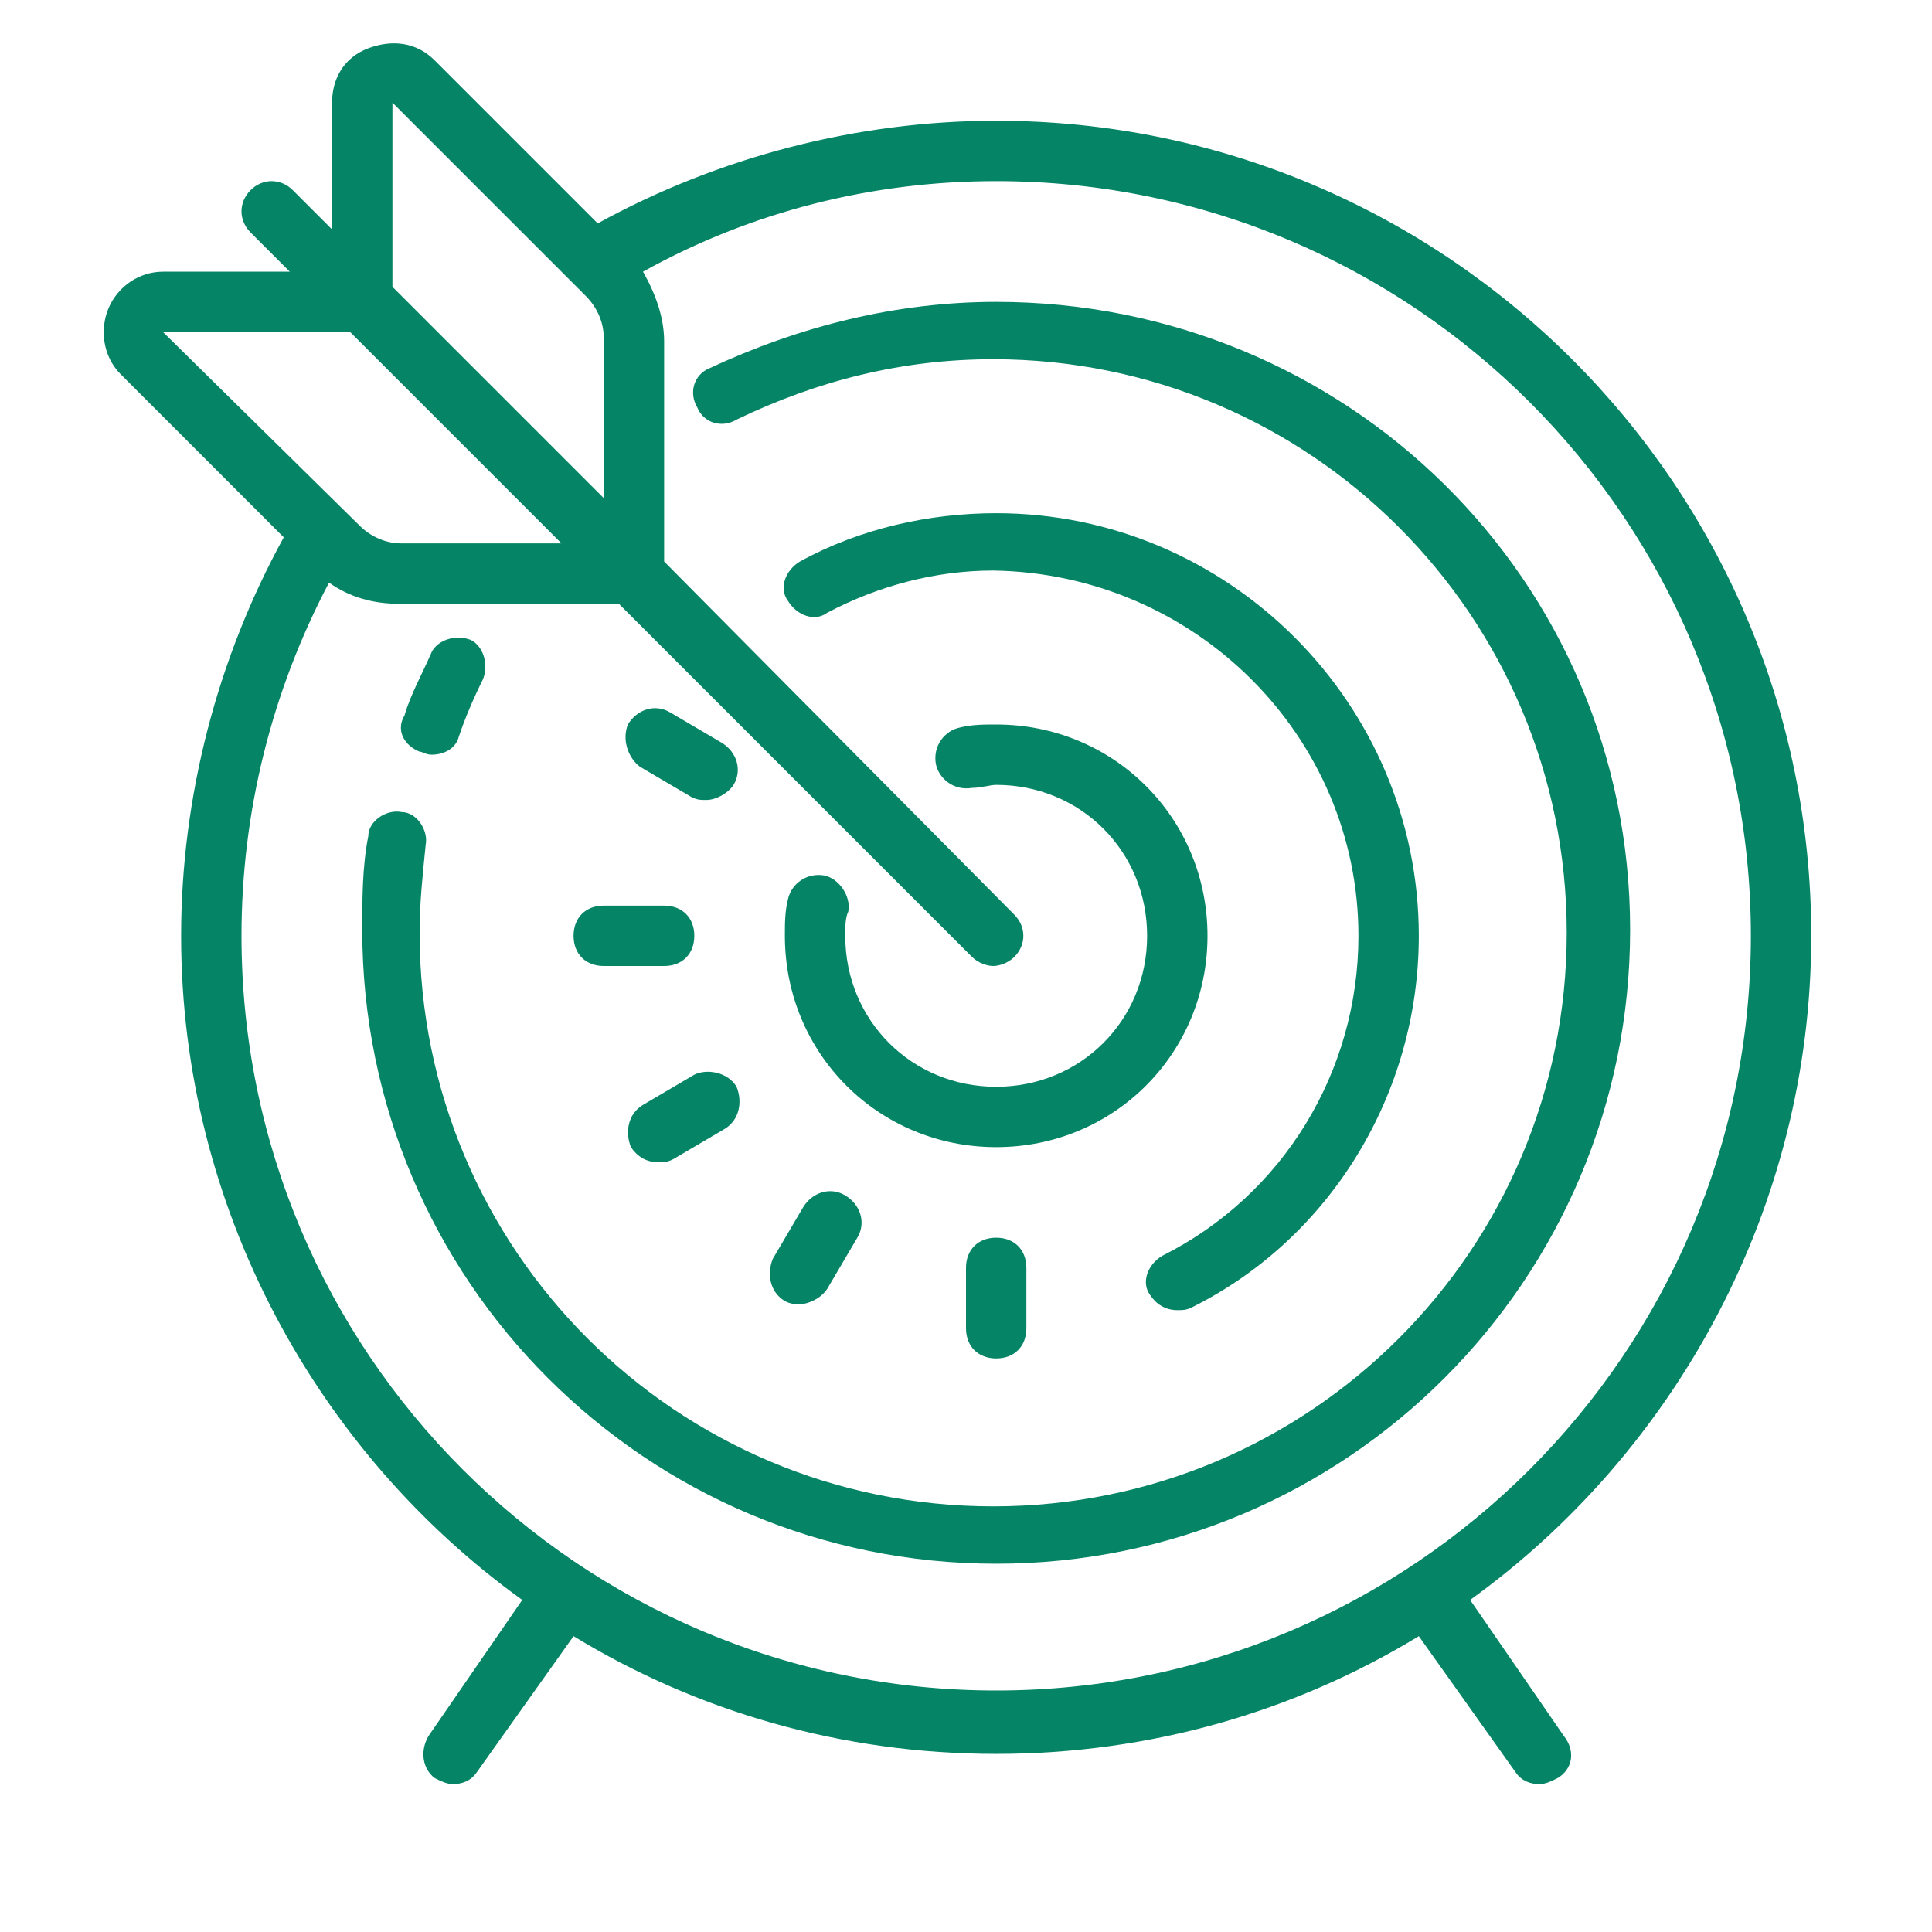
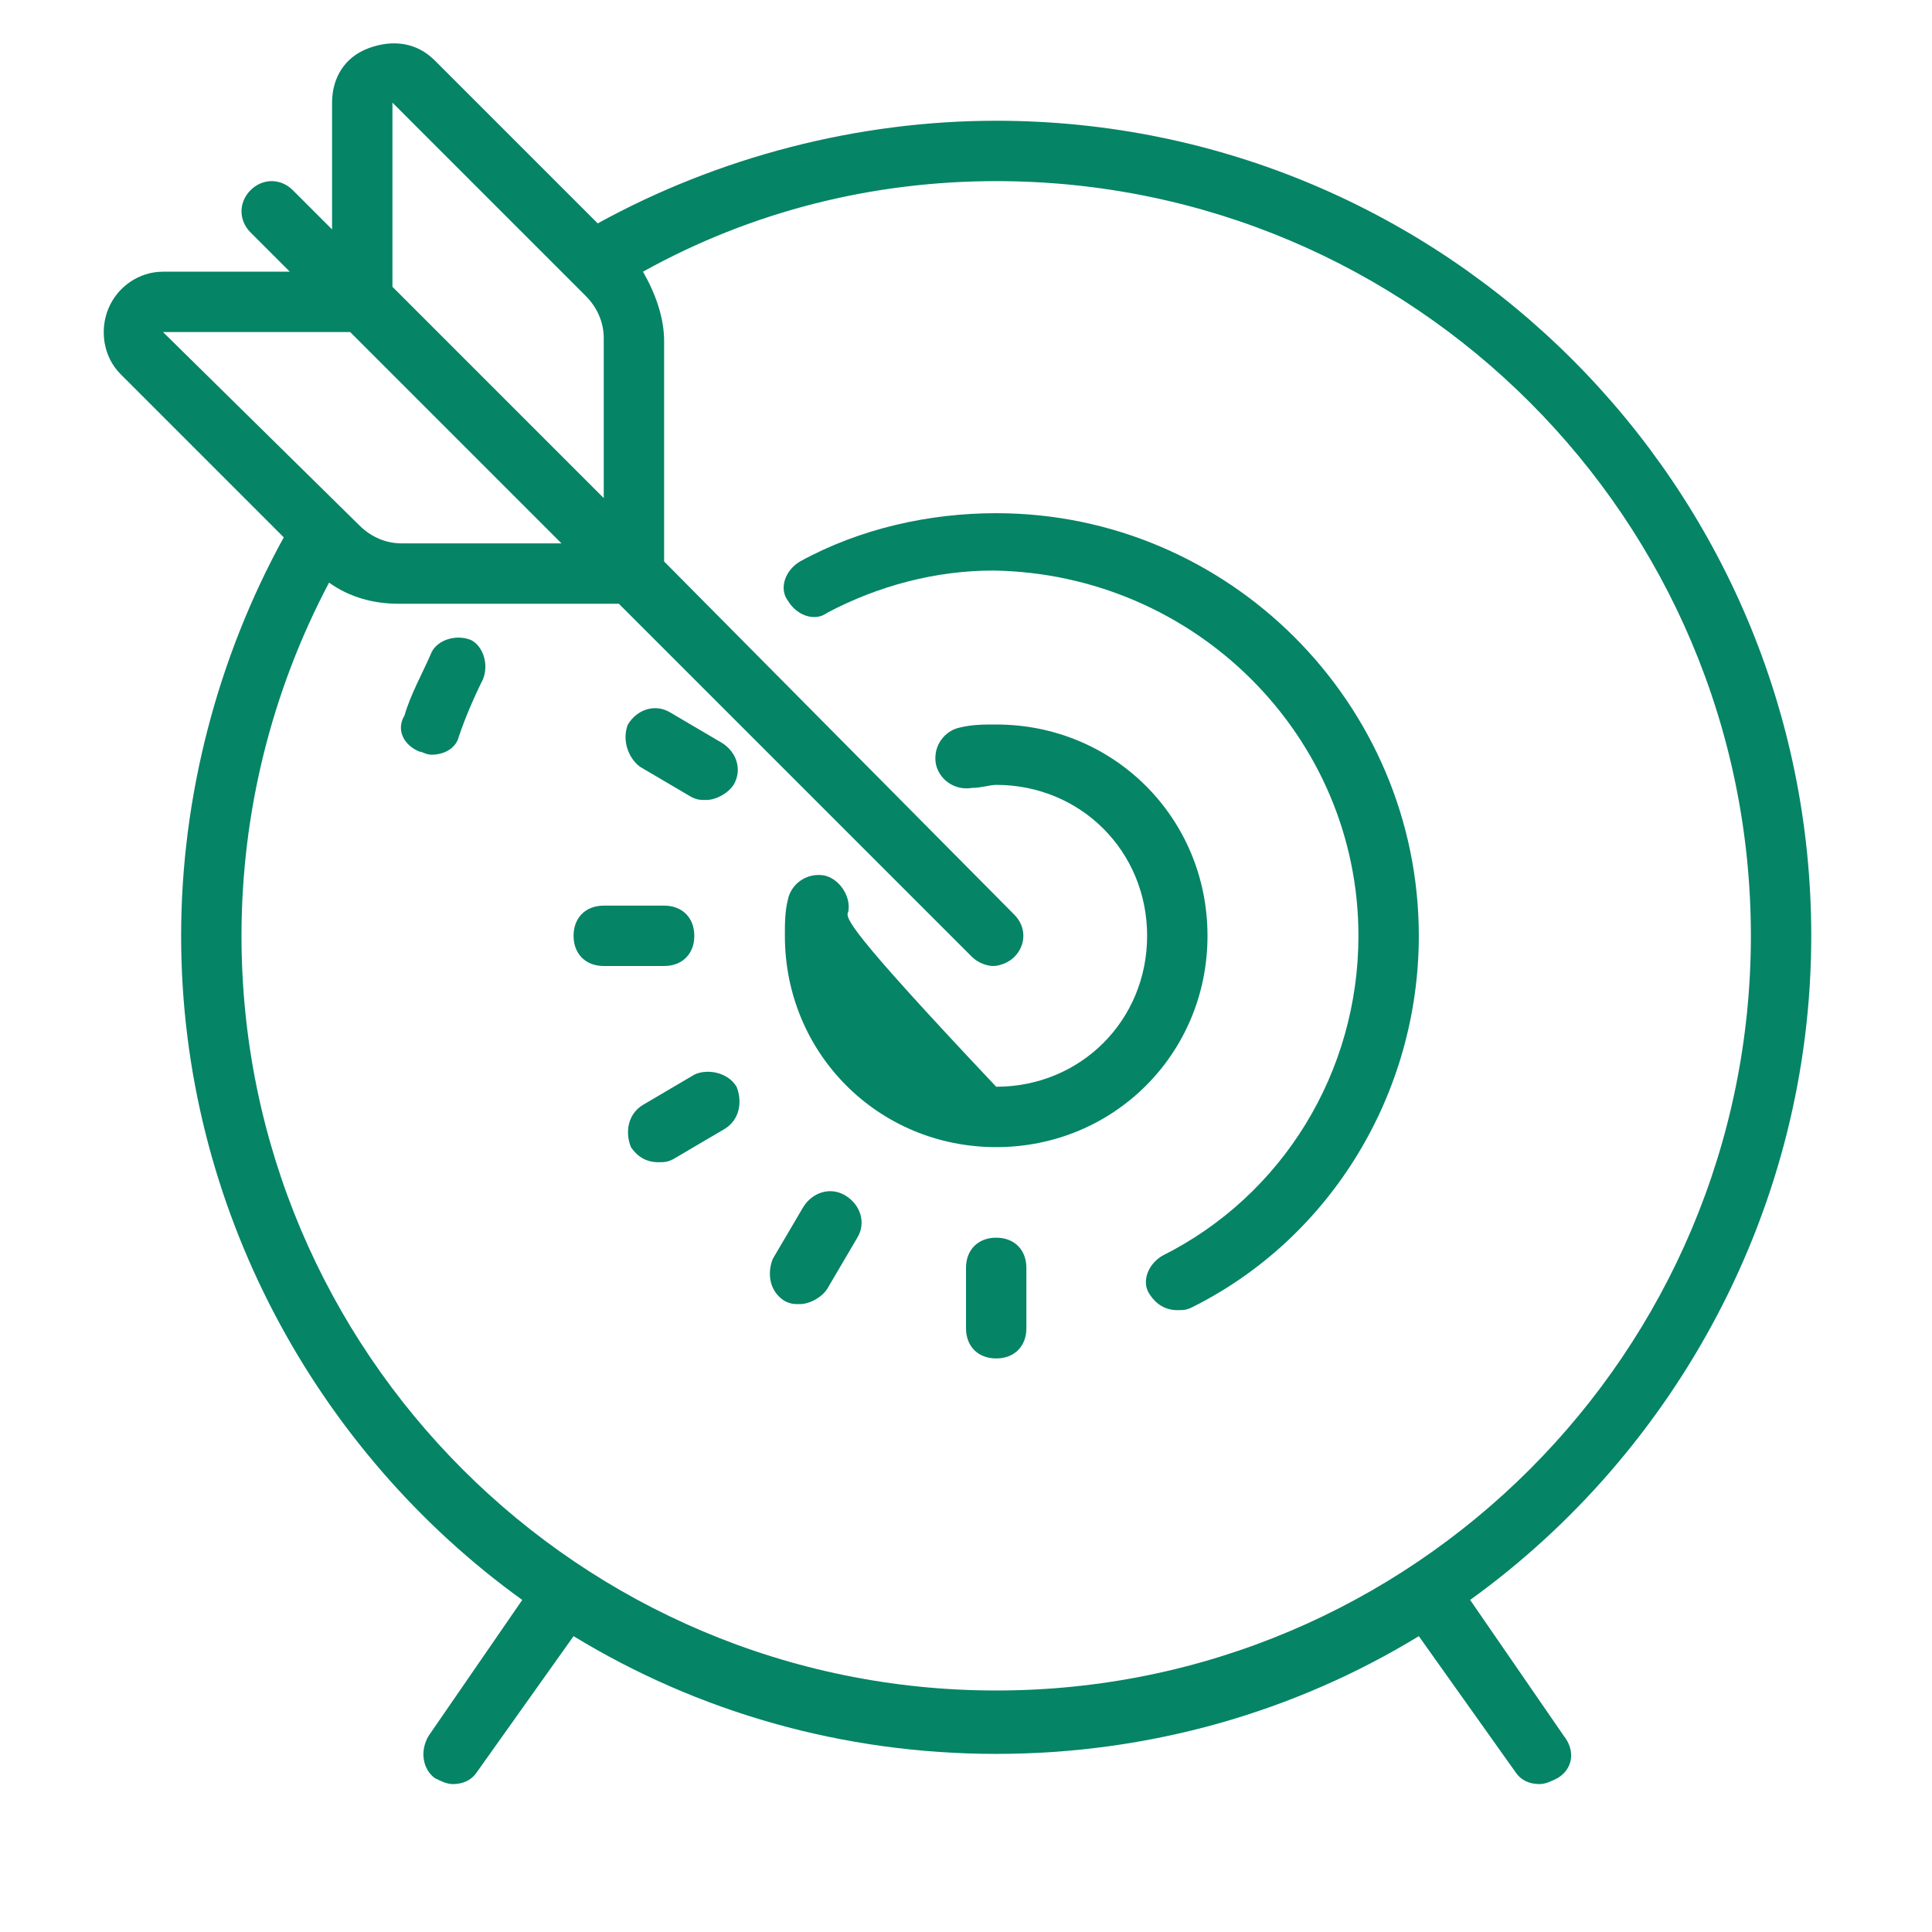
<svg xmlns="http://www.w3.org/2000/svg" width="48" height="48" viewBox="0 0 48 48" fill="none">
  <path d="M45 23.25C45 12.075 35.925 3 24.75 3C21.3 3 17.85 3.9 14.85 5.55L10.8 1.5C10.35 1.05 9.75 0.975 9.15 1.2C8.55 1.425 8.25 1.95 8.25 2.55V5.7L7.275 4.725C6.975 4.425 6.525 4.425 6.225 4.725C5.925 5.025 5.925 5.475 6.225 5.775L7.2 6.75H4.05C3.45 6.75 2.925 7.125 2.7 7.65C2.475 8.175 2.55 8.85 3 9.3L7.05 13.35C5.4 16.35 4.5 19.8 4.5 23.25C4.5 30 7.875 36.075 12.975 39.75L10.65 43.125C10.425 43.5 10.5 43.95 10.8 44.175C10.95 44.25 11.1 44.325 11.25 44.325C11.475 44.325 11.7 44.25 11.85 44.025L14.25 40.65C17.325 42.525 20.925 43.575 24.75 43.575C28.575 43.575 32.175 42.525 35.25 40.65L37.65 44.025C37.8 44.25 38.025 44.325 38.25 44.325C38.4 44.325 38.55 44.25 38.7 44.175C39.075 43.95 39.15 43.5 38.85 43.125L36.525 39.75C41.625 36.075 45 30 45 23.25ZM9.75 2.55L14.55 7.35C14.85 7.65 15 8.025 15 8.4V12.375L9.75 7.125V2.55ZM4.05 8.25H8.7L13.95 13.5H9.975C9.6 13.5 9.225 13.35 8.925 13.05L4.05 8.25ZM24.75 42C14.4 42 6 33.6 6 23.25C6 20.175 6.75 17.175 8.175 14.475C8.7 14.85 9.3 15 9.9 15H15.375L24.15 23.775C24.3 23.925 24.525 24 24.675 24C24.825 24 25.05 23.925 25.2 23.775C25.5 23.475 25.5 23.025 25.2 22.725L16.5 13.95V8.475C16.5 7.875 16.275 7.275 15.975 6.75C18.675 5.25 21.675 4.5 24.75 4.5C35.1 4.5 43.5 12.9 43.5 23.25C43.5 33.6 35.1 42 24.75 42Z" fill="#068466" />
  <path d="M10.425 18.675C10.5 18.675 10.575 18.75 10.725 18.75C11.025 18.75 11.325 18.6 11.4 18.3C11.55 17.85 11.775 17.325 12 16.875C12.15 16.5 12 16.05 11.7 15.9C11.325 15.75 10.875 15.9 10.725 16.2C10.5 16.725 10.2 17.25 10.05 17.775C9.825 18.15 10.05 18.525 10.425 18.675Z" fill="#068466" />
-   <path d="M24.75 7.5C22.275 7.5 19.875 8.1 17.625 9.15C17.25 9.3 17.1 9.75 17.325 10.125C17.475 10.5 17.925 10.65 18.3 10.425C20.325 9.45 22.425 8.925 24.675 8.925C32.55 8.925 38.925 15.3 38.925 23.175C38.925 31.05 32.55 37.425 24.675 37.425C16.8 37.425 10.425 31.05 10.425 23.175C10.425 22.425 10.5 21.75 10.575 21C10.65 20.625 10.35 20.175 9.975 20.175C9.6 20.1 9.15 20.4 9.15 20.775C9 21.525 9 22.35 9 23.1C9 31.8 16.05 38.85 24.75 38.85C33.45 38.85 40.5 31.8 40.5 23.1C40.5 14.4 33.45 7.5 24.75 7.5Z" fill="#068466" />
-   <path d="M24.75 28.5C27.675 28.5 30 26.175 30 23.25C30 20.325 27.675 18 24.75 18C24.45 18 24.15 18 23.85 18.075C23.475 18.15 23.175 18.525 23.25 18.975C23.325 19.35 23.7 19.65 24.15 19.575C24.375 19.575 24.6 19.5 24.75 19.5C26.85 19.5 28.5 21.15 28.5 23.25C28.5 25.35 26.85 27 24.75 27C22.65 27 21 25.35 21 23.25C21 23.025 21 22.8 21.075 22.65C21.15 22.275 20.85 21.825 20.475 21.75C20.025 21.675 19.65 21.975 19.575 22.35C19.5 22.65 19.5 22.95 19.5 23.25C19.5 26.175 21.825 28.5 24.75 28.5ZM24 31.5V33C24 33.45 24.3 33.75 24.75 33.75C25.2 33.75 25.5 33.45 25.5 33V31.5C25.5 31.05 25.2 30.75 24.75 30.75C24.3 30.75 24 31.05 24 31.5ZM15 24H16.5C16.95 24 17.25 23.7 17.25 23.25C17.25 22.8 16.95 22.5 16.5 22.5H15C14.55 22.5 14.25 22.8 14.25 23.25C14.25 23.7 14.55 24 15 24ZM19.5 32.325C19.65 32.4 19.725 32.4 19.875 32.4C20.1 32.4 20.4 32.25 20.55 32.025L21.3 30.75C21.525 30.375 21.375 29.925 21 29.7C20.625 29.475 20.175 29.625 19.95 30L19.2 31.275C19.05 31.65 19.125 32.1 19.5 32.325ZM15.9 19.05L17.175 19.8C17.325 19.875 17.4 19.875 17.55 19.875C17.775 19.875 18.075 19.725 18.225 19.5C18.45 19.125 18.3 18.675 17.925 18.45L16.65 17.7C16.275 17.475 15.825 17.625 15.6 18C15.45 18.375 15.6 18.825 15.9 19.05ZM17.25 26.7L15.975 27.45C15.6 27.675 15.525 28.125 15.675 28.5C15.825 28.725 16.05 28.875 16.35 28.875C16.5 28.875 16.575 28.875 16.725 28.8L18 28.05C18.375 27.825 18.45 27.375 18.3 27C18.075 26.625 17.55 26.55 17.25 26.7Z" fill="#068466" />
+   <path d="M24.75 28.5C27.675 28.5 30 26.175 30 23.25C30 20.325 27.675 18 24.75 18C24.45 18 24.15 18 23.85 18.075C23.475 18.15 23.175 18.525 23.25 18.975C23.325 19.35 23.7 19.65 24.15 19.575C24.375 19.575 24.6 19.5 24.75 19.5C26.85 19.5 28.5 21.15 28.5 23.25C28.5 25.35 26.85 27 24.75 27C21 23.025 21 22.8 21.075 22.65C21.15 22.275 20.85 21.825 20.475 21.75C20.025 21.675 19.65 21.975 19.575 22.35C19.5 22.65 19.5 22.95 19.5 23.25C19.5 26.175 21.825 28.5 24.75 28.5ZM24 31.5V33C24 33.45 24.3 33.75 24.75 33.75C25.2 33.75 25.5 33.45 25.5 33V31.5C25.5 31.05 25.2 30.75 24.75 30.75C24.3 30.75 24 31.05 24 31.5ZM15 24H16.5C16.95 24 17.25 23.7 17.25 23.25C17.25 22.8 16.95 22.5 16.5 22.5H15C14.55 22.5 14.25 22.8 14.25 23.25C14.25 23.7 14.55 24 15 24ZM19.5 32.325C19.65 32.4 19.725 32.4 19.875 32.4C20.1 32.4 20.4 32.25 20.55 32.025L21.3 30.75C21.525 30.375 21.375 29.925 21 29.7C20.625 29.475 20.175 29.625 19.95 30L19.2 31.275C19.05 31.65 19.125 32.1 19.5 32.325ZM15.9 19.05L17.175 19.8C17.325 19.875 17.4 19.875 17.55 19.875C17.775 19.875 18.075 19.725 18.225 19.5C18.45 19.125 18.3 18.675 17.925 18.45L16.65 17.7C16.275 17.475 15.825 17.625 15.6 18C15.45 18.375 15.6 18.825 15.9 19.05ZM17.25 26.7L15.975 27.45C15.6 27.675 15.525 28.125 15.675 28.5C15.825 28.725 16.05 28.875 16.35 28.875C16.5 28.875 16.575 28.875 16.725 28.8L18 28.05C18.375 27.825 18.45 27.375 18.3 27C18.075 26.625 17.55 26.55 17.25 26.7Z" fill="#068466" />
  <path d="M33.75 23.25C33.75 26.625 31.875 29.7 28.875 31.2C28.5 31.425 28.35 31.875 28.575 32.175C28.725 32.4 28.95 32.55 29.25 32.55C29.4 32.55 29.475 32.55 29.625 32.475C33.075 30.75 35.25 27.15 35.25 23.25C35.25 17.475 30.525 12.75 24.75 12.75C23.1 12.75 21.375 13.125 19.875 13.95C19.5 14.175 19.35 14.625 19.575 14.925C19.8 15.3 20.25 15.45 20.55 15.225C21.825 14.55 23.25 14.175 24.675 14.175C29.7 14.25 33.75 18.3 33.75 23.25Z" fill="#068466" />
</svg>